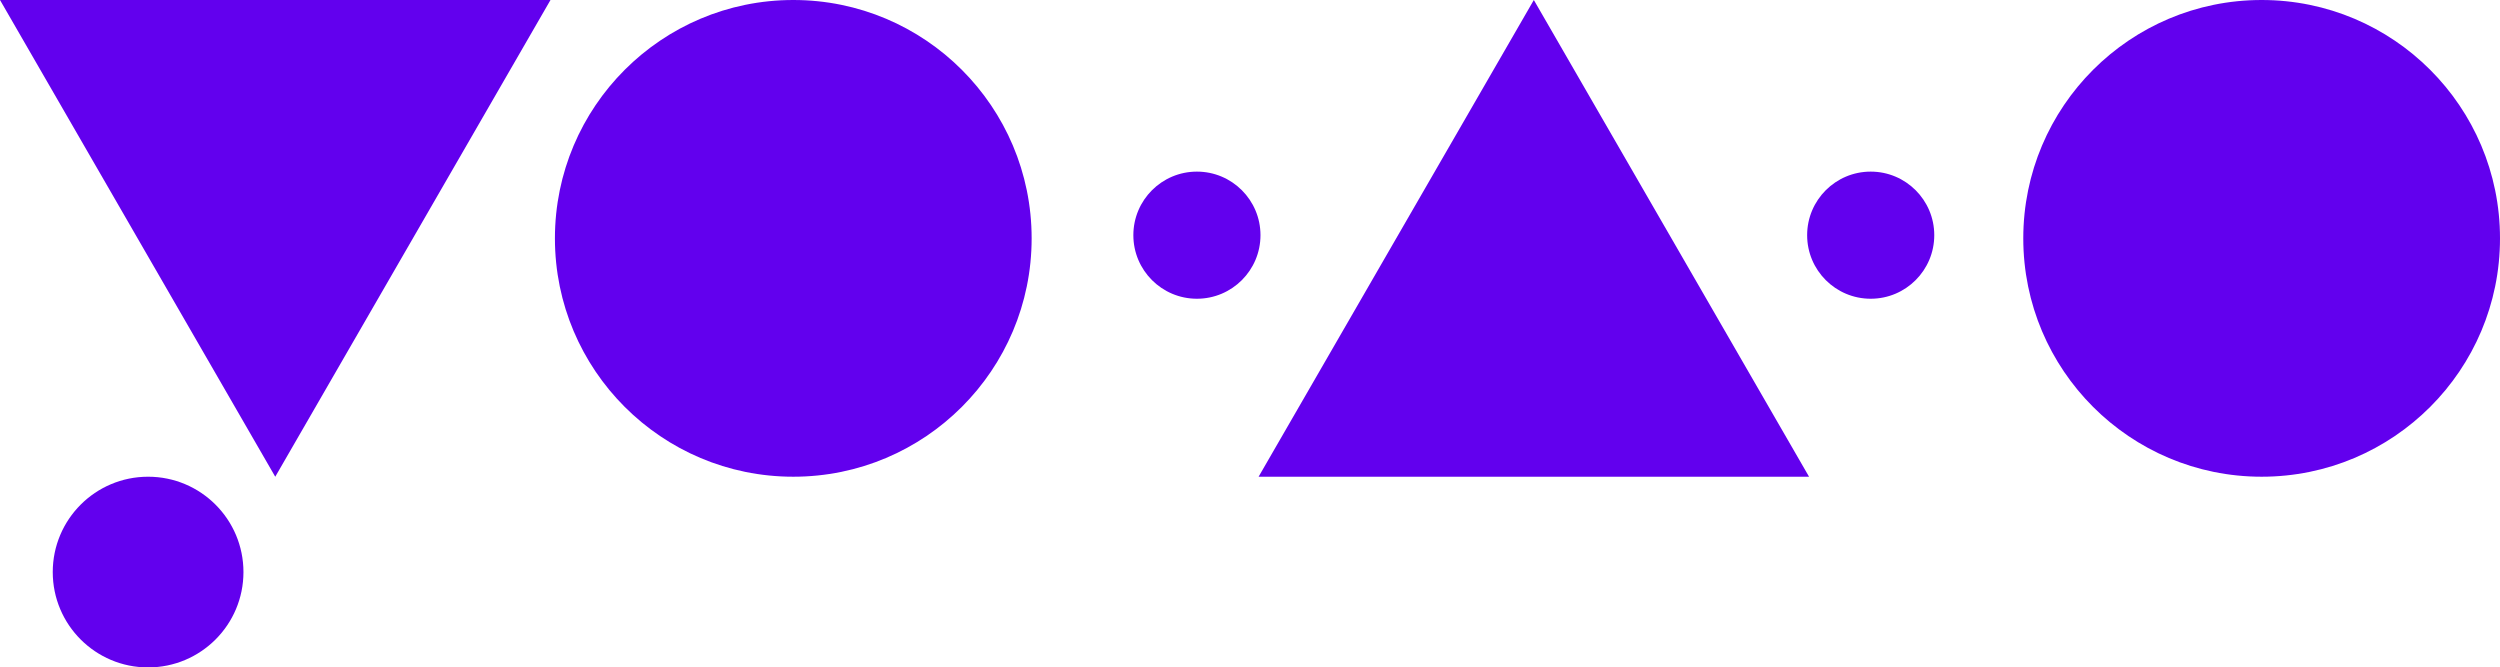
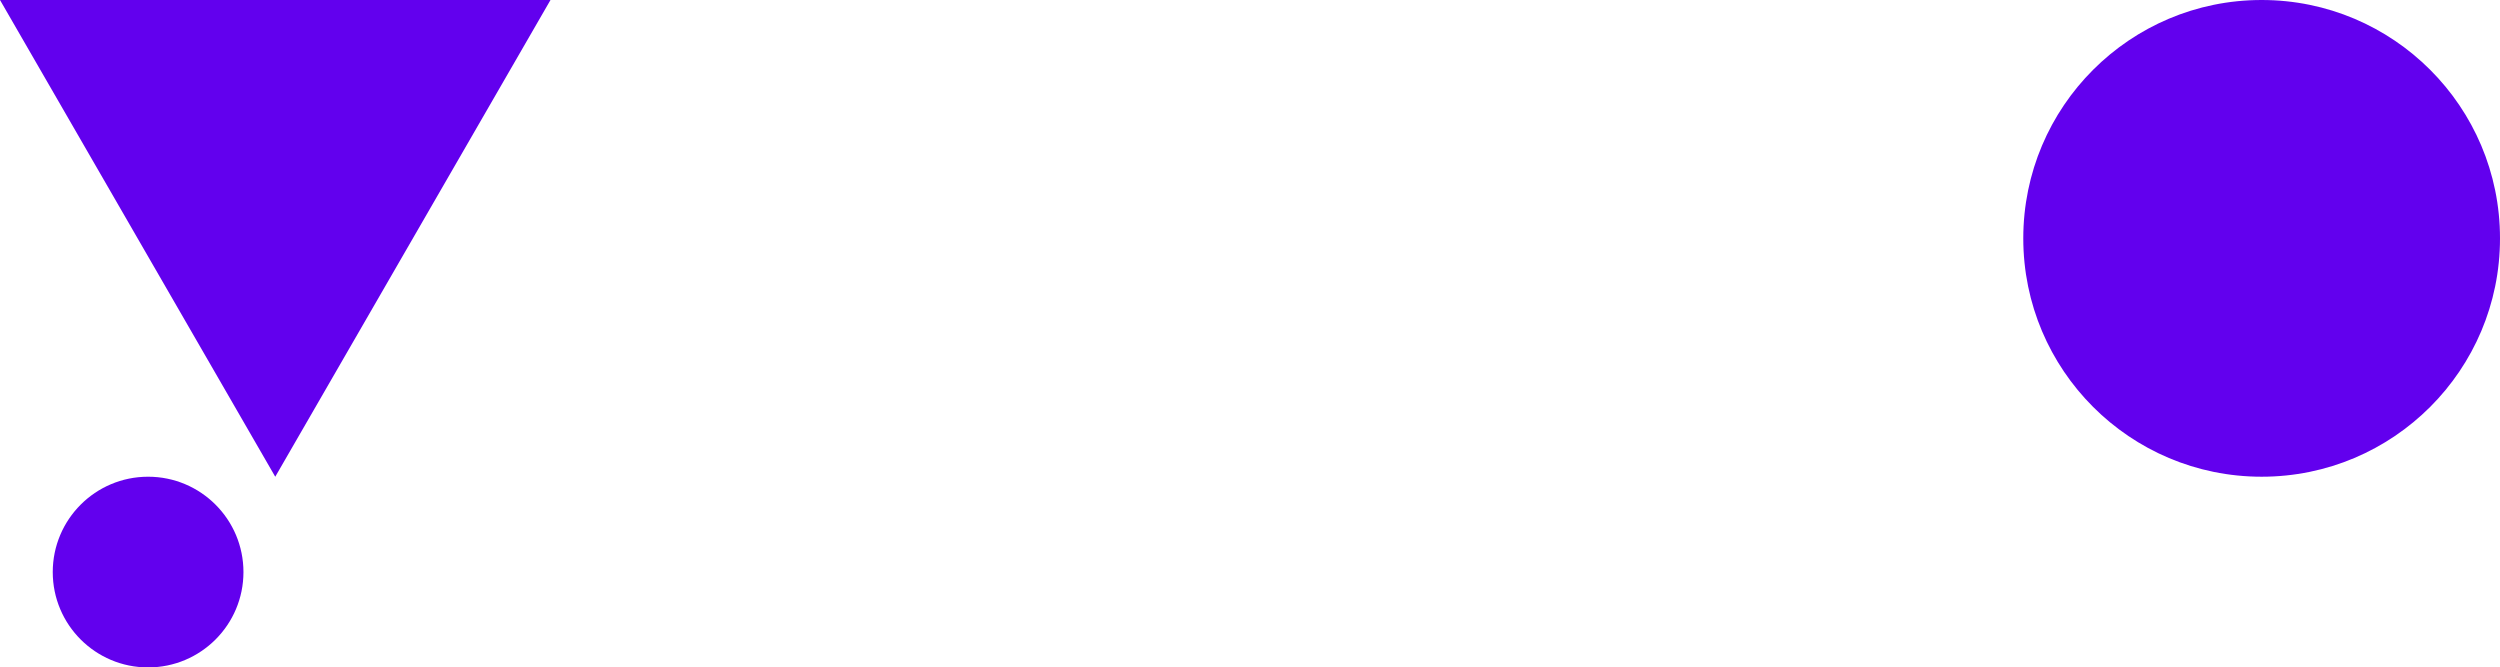
<svg xmlns="http://www.w3.org/2000/svg" fill="none" height="100%" overflow="visible" preserveAspectRatio="none" style="display: block;" viewBox="0 0 112.372 30" width="100%">
  <g id="Group 1">
    <path d="M12.372 21.429L0 0H24.744L12.372 21.429Z" fill="#6200EE" id="Polygon 2" />
    <ellipse cx="6.657" cy="25.714" fill="#6200EE" id="Ellipse 1" rx="4.286" ry="4.286" />
-     <path d="M81.315 21.429H56.572L68.944 0L81.315 21.429Z" fill="#6200EE" id="Union" />
-     <ellipse cx="53.8" cy="10.571" fill="#6200EE" id="Ellipse 3" rx="2.857" ry="2.857" />
-     <ellipse cx="84.086" cy="10.571" fill="#6200EE" id="Ellipse 7" rx="2.857" ry="2.857" />
-     <ellipse cx="35.657" cy="10.714" fill="#6200EE" id="Ellipse 5" rx="10.714" ry="10.714" />
+     <path d="M81.315 21.429H56.572L81.315 21.429Z" fill="#6200EE" id="Union" />
    <ellipse cx="101.658" cy="10.714" fill="#6200EE" id="Ellipse 6" rx="10.714" ry="10.714" />
  </g>
</svg>